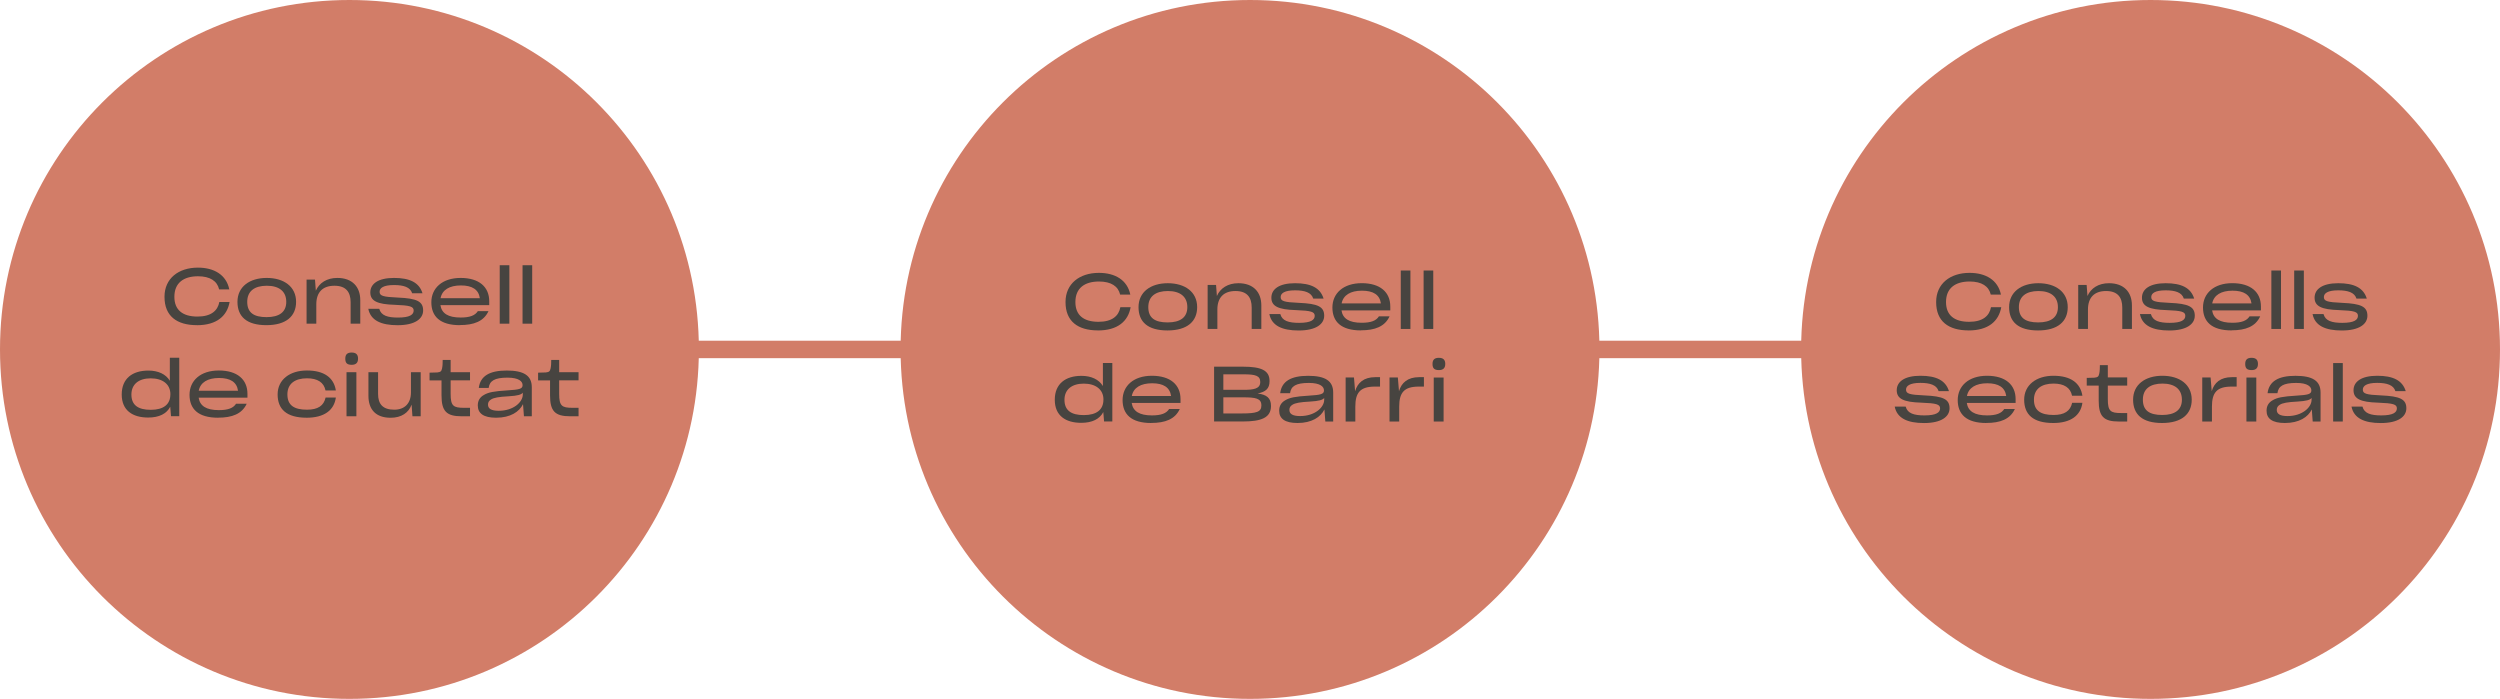
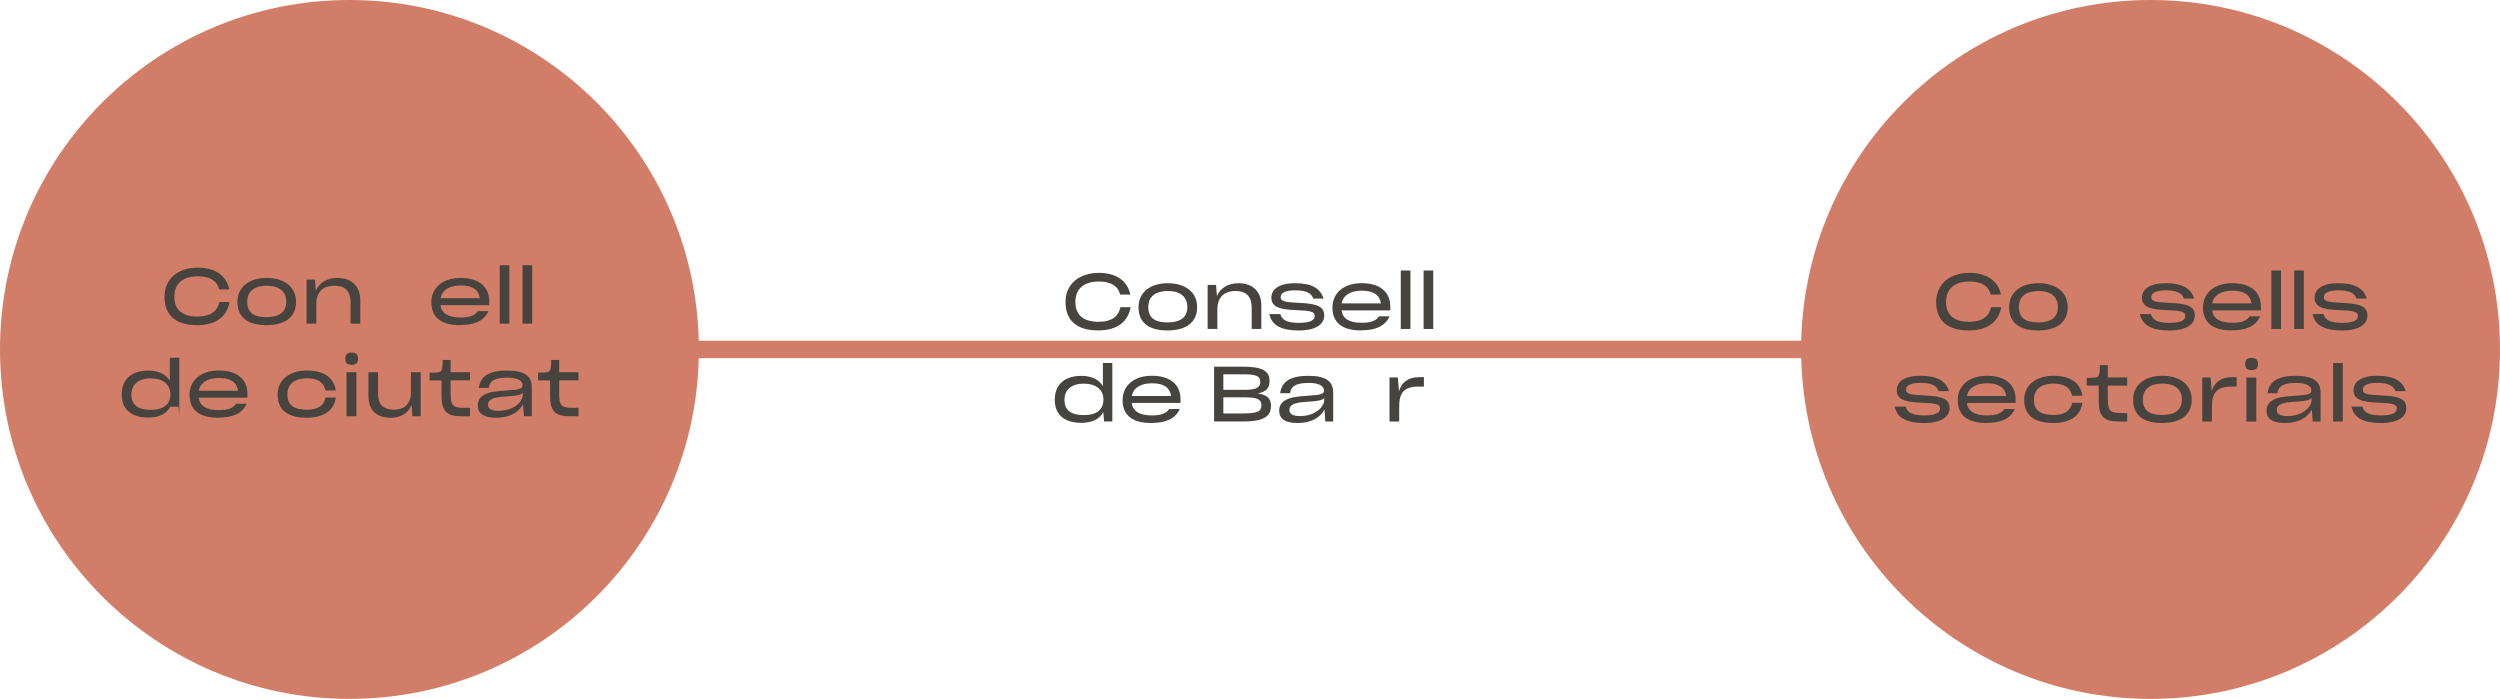
<svg xmlns="http://www.w3.org/2000/svg" id="Capa_2" data-name="Capa 2" viewBox="0 0 572.63 160.09">
  <defs>
    <style>
      .cls-1 {
        fill: #d27d68;
      }

      .cls-2 {
        fill: #474440;
      }

      .cls-3 {
        fill: none;
        stroke: #d27d68;
        stroke-miterlimit: 10;
        stroke-width: 4px;
      }
    </style>
  </defs>
  <g id="Disseny">
    <g>
      <line class="cls-3" x1="460.46" y1="80.04" x2="119.35" y2="80.04" />
      <circle class="cls-1" cx="80.04" cy="80.04" r="80.04" />
-       <circle class="cls-1" cx="286.32" cy="80.04" r="80.04" />
      <circle class="cls-1" cx="492.59" cy="80.04" r="80.04" />
      <g>
        <path class="cls-2" d="M45.1,74.48c-4.58,0-7.42-2.07-7.42-6.47v-.05c0-4.15,3.18-6.66,7.65-6.66,3.71,0,6.5,1.64,7.19,4.98h-2.33c-.44-1.91-2.07-3-4.84-3-3.32,0-5.41,1.54-5.41,4.7v.02c0,2.99,1.89,4.51,5.28,4.51,3.16,0,4.65-1.36,5.02-3.34h2.35c-.57,3.2-2.95,5.32-7.49,5.32Z" />
        <path class="cls-2" d="M54.39,69.14c0-3.46,2.77-5.48,6.7-5.48s6.73,1.98,6.73,5.48c0,3.27-2.26,5.34-6.8,5.34s-6.63-1.98-6.63-5.34Zm11.18,0c0-2.4-1.64-3.69-4.45-3.69s-4.49,1.22-4.49,3.69,1.5,3.5,4.43,3.5,4.51-1.18,4.51-3.5Z" />
        <path class="cls-2" d="M72.45,74.14h-2.23v-10.09h1.93l.19,2.54c.78-1.79,2.51-2.93,4.93-2.93,3.43,0,5.25,2.05,5.25,5.09v5.39h-2.21v-4.91c0-2.28-1.01-3.78-3.71-3.78s-4.15,1.5-4.15,4.24v4.45Z" />
-         <path class="cls-2" d="M84.36,70.73h2.51c.42,1.57,1.93,2.01,4.31,2.01,2.72,0,3.57-.69,3.57-1.61s-.81-1.18-4.33-1.31c-4.01-.12-5.6-.88-5.6-2.84s1.78-3.32,5.42-3.32,5.78,1.06,6.54,3.52h-2.37c-.44-1.4-1.94-1.89-4.17-1.89-2.47,0-3.29,.71-3.29,1.54,0,.92,.71,1.18,4.19,1.33,4.35,.18,5.78,.88,5.78,2.95,0,1.91-1.86,3.38-5.85,3.38-3.76,0-6.17-1.08-6.71-3.75Z" />
        <path class="cls-2" d="M105.34,74.48c-4.58,0-6.54-2.03-6.54-5.25s2.49-5.57,6.71-5.57,6.55,2.05,6.55,5.35v.88h-11.18c.28,1.89,1.75,2.84,4.63,2.84,2.14,0,3.32-.48,3.94-1.47h2.44c-1.08,2.35-3.36,3.2-6.55,3.2Zm-4.42-6.18h8.99c-.28-1.98-1.75-2.92-4.35-2.92s-4.28,1.01-4.65,2.92Z" />
        <path class="cls-2" d="M114.46,74.14v-13.39h2.21v13.39h-2.21Z" />
        <path class="cls-2" d="M119.69,74.14v-13.39h2.21v13.39h-2.21Z" />
-         <path class="cls-2" d="M38.99,93.17c-.81,1.59-2.53,2.47-5.05,2.47-3.55,0-6.06-1.61-6.06-5.28s2.46-5.48,6.11-5.48c2.23,0,3.99,.81,4.91,2.33v-5.27h2.16v13.39h-1.89l-.18-2.17Zm.04-2.84c0-2.35-1.8-3.67-4.51-3.67s-4.42,1.33-4.42,3.71,1.48,3.5,4.43,3.5,4.49-1.25,4.49-3.53Z" />
+         <path class="cls-2" d="M38.99,93.17c-.81,1.59-2.53,2.47-5.05,2.47-3.55,0-6.06-1.61-6.06-5.28s2.46-5.48,6.11-5.48c2.23,0,3.99,.81,4.91,2.33v-5.27h2.16v13.39l-.18-2.17Zm.04-2.84c0-2.35-1.8-3.67-4.51-3.67s-4.42,1.33-4.42,3.71,1.48,3.5,4.43,3.5,4.49-1.25,4.49-3.53Z" />
        <path class="cls-2" d="M49.95,95.68c-4.58,0-6.54-2.03-6.54-5.25s2.49-5.57,6.71-5.57,6.56,2.05,6.56,5.35v.88h-11.18c.28,1.89,1.75,2.85,4.63,2.85,2.14,0,3.32-.48,3.94-1.47h2.44c-1.08,2.35-3.36,3.2-6.55,3.2Zm-4.42-6.18h8.99c-.28-1.98-1.75-2.92-4.35-2.92s-4.28,1.01-4.65,2.92Z" />
        <path class="cls-2" d="M70.25,95.68c-4.65,0-6.66-1.98-6.66-5.34s2.77-5.48,6.71-5.48,6.17,1.64,6.63,4.58h-2.37c-.37-1.86-1.84-2.79-4.24-2.79-2.74,0-4.49,1.22-4.49,3.69s1.5,3.5,4.49,3.5c2.49,0,3.85-.9,4.26-2.79h2.35c-.39,2.93-2.7,4.63-6.68,4.63Z" />
        <path class="cls-2" d="M79.09,82.15c0-1.01,.51-1.4,1.45-1.4s1.47,.39,1.47,1.4c0,.95-.48,1.41-1.45,1.41-1.04,0-1.47-.39-1.47-1.41Zm.28,13.2v-10.09h2.26v10.09h-2.26Z" />
        <path class="cls-2" d="M94.27,92.7c-.67,1.84-2.33,2.99-4.79,2.99-3.38,0-5.09-1.87-5.09-5.04v-5.39h2.21v4.98c0,2.33,1.1,3.6,3.71,3.6,2.4,0,3.82-1.48,3.82-3.96v-4.63h2.23v10.09h-1.89l-.19-2.65Z" />
        <path class="cls-2" d="M107.65,95.35h-1.93c-3.48,0-4.59-1.2-4.59-4.79v-3.43h-2.74v-1.77c.42,0,1.41-.02,1.77-.05,.79-.09,.95-.27,1.1-.94,.12-.55,.14-1.31,.14-1.93h1.82v2.81h4.44v1.87h-4.44v3.09c0,2.76,.6,3.2,3.04,3.2h1.4v1.93Z" />
        <path class="cls-2" d="M119.8,92.57c-.85,1.75-2.88,3.11-6.17,3.11-2.86,0-4.19-.99-4.19-2.81v-.02c0-1.06,.46-1.87,1.43-2.4,.97-.57,2.19-.85,5.42-1.04,2.6-.16,3.41-.32,3.41-1.18v-.02c0-.83-.81-1.71-3.46-1.71-2.97,0-4.1,.74-4.31,2.35h-2.26c.34-2.74,2.49-3.98,6.4-3.98s5.74,1.15,5.74,3.83v6.64h-1.8l-.21-2.77Zm-.05-2.21v-.42c-.33,.46-1.2,.71-3.25,.83-2.31,.12-3.39,.33-4.01,.72-.5,.3-.71,.67-.71,1.18v.02c0,.85,.65,1.4,2.46,1.4,3.34,0,5.51-1.96,5.51-3.73Z" />
        <path class="cls-2" d="M132.51,95.35h-1.93c-3.48,0-4.59-1.2-4.59-4.79v-3.43h-2.74v-1.77c.42,0,1.41-.02,1.77-.05,.79-.09,.95-.27,1.1-.94,.12-.55,.14-1.31,.14-1.93h1.82v2.81h4.44v1.87h-4.44v3.09c0,2.76,.6,3.2,3.04,3.2h1.4v1.93Z" />
      </g>
      <g>
        <path class="cls-2" d="M251.48,75.68c-4.58,0-7.42-2.07-7.42-6.47v-.05c0-4.15,3.18-6.66,7.65-6.66,3.71,0,6.5,1.64,7.19,4.98h-2.33c-.44-1.91-2.07-3-4.84-3-3.32,0-5.41,1.54-5.41,4.7v.02c0,2.99,1.89,4.51,5.28,4.51,3.16,0,4.65-1.36,5.02-3.34h2.35c-.57,3.2-2.95,5.32-7.49,5.32Z" />
        <path class="cls-2" d="M260.78,70.35c0-3.46,2.77-5.48,6.7-5.48s6.73,1.98,6.73,5.48c0,3.27-2.26,5.34-6.8,5.34s-6.63-1.98-6.63-5.34Zm11.18,0c0-2.4-1.64-3.69-4.45-3.69s-4.49,1.22-4.49,3.69,1.5,3.5,4.43,3.5,4.51-1.18,4.51-3.5Z" />
        <path class="cls-2" d="M278.84,75.35h-2.23v-10.09h1.93l.19,2.54c.78-1.79,2.51-2.93,4.93-2.93,3.43,0,5.25,2.05,5.25,5.09v5.39h-2.21v-4.91c0-2.28-1.01-3.78-3.71-3.78s-4.15,1.5-4.15,4.24v4.45Z" />
        <path class="cls-2" d="M290.75,71.94h2.51c.42,1.57,1.93,2.01,4.31,2.01,2.72,0,3.57-.69,3.57-1.61s-.81-1.18-4.33-1.31c-4.01-.12-5.6-.88-5.6-2.84s1.78-3.32,5.42-3.32,5.78,1.06,6.54,3.52h-2.37c-.44-1.4-1.94-1.89-4.17-1.89-2.47,0-3.29,.71-3.29,1.54,0,.92,.71,1.18,4.19,1.33,4.35,.18,5.78,.88,5.78,2.95,0,1.91-1.86,3.38-5.85,3.38-3.76,0-6.17-1.08-6.71-3.75Z" />
        <path class="cls-2" d="M311.73,75.68c-4.58,0-6.54-2.03-6.54-5.25s2.49-5.57,6.71-5.57,6.55,2.05,6.55,5.35v.88h-11.18c.28,1.89,1.75,2.84,4.63,2.84,2.14,0,3.32-.48,3.94-1.47h2.44c-1.08,2.35-3.36,3.2-6.55,3.2Zm-4.42-6.18h8.99c-.28-1.98-1.75-2.92-4.35-2.92s-4.28,1.01-4.65,2.92Z" />
        <path class="cls-2" d="M320.85,75.35v-13.39h2.21v13.39h-2.21Z" />
        <path class="cls-2" d="M326.08,75.35v-13.39h2.21v13.39h-2.21Z" />
        <path class="cls-2" d="M252.71,94.38c-.81,1.59-2.53,2.47-5.05,2.47-3.55,0-6.06-1.61-6.06-5.28s2.46-5.48,6.11-5.48c2.23,0,3.99,.81,4.91,2.33v-5.27h2.16v13.39h-1.89l-.18-2.17Zm.04-2.84c0-2.35-1.8-3.67-4.51-3.67s-4.42,1.33-4.42,3.71,1.48,3.5,4.43,3.5,4.49-1.25,4.49-3.53Z" />
        <path class="cls-2" d="M263.67,96.89c-4.58,0-6.54-2.03-6.54-5.25s2.49-5.57,6.71-5.57,6.56,2.05,6.56,5.35v.88h-11.18c.28,1.89,1.75,2.85,4.63,2.85,2.14,0,3.32-.48,3.94-1.47h2.44c-1.08,2.35-3.36,3.2-6.55,3.2Zm-4.42-6.18h8.99c-.28-1.98-1.75-2.92-4.35-2.92s-4.28,1.01-4.65,2.92Z" />
        <path class="cls-2" d="M278.09,96.55v-12.56h6.66c4.1,0,6.04,.83,6.04,3.27v.07c0,1.68-.9,2.46-2.74,2.79,2.08,.28,3.07,1.04,3.07,2.84v.05c0,2.67-2.24,3.53-6.4,3.53h-6.64Zm2.12-10.81v3.55h4.72c2.23,0,3.73-.25,3.73-1.77v-.05c0-1.43-1.15-1.73-3.78-1.73h-4.67Zm0,5.27v3.69h4.28c3.3,0,4.43-.35,4.43-1.8v-.05c0-1.61-1.29-1.84-4.21-1.84h-4.51Z" />
        <path class="cls-2" d="M303.36,93.78c-.85,1.75-2.88,3.11-6.17,3.11-2.86,0-4.19-.99-4.19-2.81v-.02c0-1.06,.46-1.87,1.43-2.4,.97-.57,2.19-.85,5.42-1.04,2.6-.16,3.41-.32,3.41-1.18v-.02c0-.83-.81-1.71-3.46-1.71-2.97,0-4.1,.74-4.31,2.35h-2.26c.34-2.74,2.49-3.98,6.4-3.98s5.74,1.15,5.74,3.83v6.64h-1.8l-.21-2.77Zm-.05-2.21v-.42c-.33,.46-1.2,.71-3.25,.83-2.31,.12-3.39,.33-4.01,.72-.5,.3-.71,.67-.71,1.18v.02c0,.85,.65,1.4,2.46,1.4,3.34,0,5.51-1.96,5.51-3.73Z" />
-         <path class="cls-2" d="M308.22,96.55v-10.09h1.91l.26,3.15c.57-1.96,2.01-3.22,4.61-3.22h1.1v2.16h-1.17c-3.41,0-4.49,1.41-4.49,4.61v3.39h-2.23Z" />
        <path class="cls-2" d="M318.27,96.55v-10.09h1.91l.26,3.15c.57-1.96,2.01-3.22,4.61-3.22h1.1v2.16h-1.17c-3.41,0-4.49,1.41-4.49,4.61v3.39h-2.23Z" />
-         <path class="cls-2" d="M328.12,83.36c0-1.01,.51-1.4,1.45-1.4s1.47,.39,1.47,1.4c0,.95-.48,1.41-1.45,1.41-1.04,0-1.47-.39-1.47-1.41Zm.28,13.2v-10.09h2.26v10.09h-2.26Z" />
      </g>
      <g>
        <path class="cls-2" d="M450.9,75.68c-4.58,0-7.42-2.07-7.42-6.47v-.05c0-4.15,3.18-6.66,7.65-6.66,3.71,0,6.5,1.64,7.19,4.98h-2.33c-.44-1.91-2.07-3-4.84-3-3.32,0-5.41,1.54-5.41,4.7v.02c0,2.99,1.89,4.51,5.28,4.51,3.16,0,4.65-1.36,5.02-3.34h2.35c-.57,3.2-2.95,5.32-7.49,5.32Z" />
        <path class="cls-2" d="M460.19,70.35c0-3.46,2.77-5.48,6.7-5.48s6.73,1.98,6.73,5.48c0,3.27-2.26,5.34-6.8,5.34s-6.63-1.98-6.63-5.34Zm11.18,0c0-2.4-1.64-3.69-4.45-3.69s-4.49,1.22-4.49,3.69,1.5,3.5,4.43,3.5,4.51-1.18,4.51-3.5Z" />
-         <path class="cls-2" d="M478.25,75.35h-2.23v-10.09h1.93l.19,2.54c.78-1.79,2.51-2.93,4.93-2.93,3.43,0,5.25,2.05,5.25,5.09v5.39h-2.21v-4.91c0-2.28-1.01-3.78-3.71-3.78s-4.15,1.5-4.15,4.24v4.45Z" />
        <path class="cls-2" d="M490.16,71.94h2.51c.42,1.57,1.93,2.01,4.31,2.01,2.72,0,3.57-.69,3.57-1.61s-.81-1.18-4.33-1.31c-4.01-.12-5.6-.88-5.6-2.84s1.78-3.32,5.42-3.32,5.78,1.06,6.54,3.52h-2.37c-.44-1.4-1.94-1.89-4.17-1.89-2.47,0-3.29,.71-3.29,1.54,0,.92,.71,1.18,4.19,1.33,4.35,.18,5.78,.88,5.78,2.95,0,1.91-1.86,3.38-5.85,3.38-3.76,0-6.17-1.08-6.71-3.75Z" />
        <path class="cls-2" d="M511.14,75.68c-4.58,0-6.54-2.03-6.54-5.25s2.49-5.57,6.71-5.57,6.56,2.05,6.56,5.35v.88h-11.18c.28,1.89,1.75,2.84,4.63,2.84,2.14,0,3.32-.48,3.94-1.47h2.44c-1.08,2.35-3.36,3.2-6.55,3.2Zm-4.42-6.18h8.99c-.28-1.98-1.75-2.92-4.35-2.92s-4.28,1.01-4.65,2.92Z" />
        <path class="cls-2" d="M520.26,75.35v-13.39h2.21v13.39h-2.21Z" />
        <path class="cls-2" d="M525.49,75.35v-13.39h2.21v13.39h-2.21Z" />
        <path class="cls-2" d="M529.7,71.94h2.51c.42,1.57,1.93,2.01,4.31,2.01,2.72,0,3.57-.69,3.57-1.61s-.81-1.18-4.33-1.31c-4.01-.12-5.6-.88-5.6-2.84s1.78-3.32,5.42-3.32,5.78,1.06,6.54,3.52h-2.37c-.44-1.4-1.94-1.89-4.17-1.89-2.47,0-3.29,.71-3.29,1.54,0,.92,.71,1.18,4.19,1.33,4.35,.18,5.78,.88,5.78,2.95,0,1.91-1.86,3.38-5.85,3.38-3.76,0-6.17-1.08-6.71-3.75Z" />
        <path class="cls-2" d="M433.99,93.14h2.51c.42,1.57,1.93,2.01,4.31,2.01,2.72,0,3.57-.69,3.57-1.61s-.81-1.18-4.33-1.31c-4.01-.12-5.6-.88-5.6-2.84s1.78-3.32,5.42-3.32,5.78,1.06,6.54,3.52h-2.37c-.44-1.4-1.94-1.89-4.17-1.89-2.47,0-3.29,.71-3.29,1.54,0,.92,.71,1.18,4.19,1.33,4.35,.18,5.78,.88,5.78,2.95,0,1.91-1.86,3.38-5.85,3.38-3.76,0-6.17-1.08-6.71-3.75Z" />
        <path class="cls-2" d="M454.96,96.89c-4.58,0-6.54-2.03-6.54-5.25s2.49-5.57,6.71-5.57,6.55,2.05,6.55,5.35v.88h-11.18c.28,1.89,1.75,2.85,4.63,2.85,2.14,0,3.32-.48,3.94-1.47h2.44c-1.08,2.35-3.36,3.2-6.55,3.2Zm-4.42-6.18h8.99c-.28-1.98-1.75-2.92-4.35-2.92s-4.28,1.01-4.65,2.92Z" />
        <path class="cls-2" d="M470.3,96.89c-4.65,0-6.66-1.98-6.66-5.34s2.77-5.48,6.71-5.48,6.17,1.64,6.63,4.58h-2.37c-.37-1.86-1.84-2.79-4.24-2.79-2.74,0-4.49,1.22-4.49,3.69s1.5,3.5,4.49,3.5c2.49,0,3.85-.9,4.26-2.79h2.35c-.39,2.93-2.7,4.63-6.68,4.63Z" />
        <path class="cls-2" d="M487.23,96.55h-1.93c-3.48,0-4.59-1.2-4.59-4.79v-3.43h-2.74v-1.77c.42,0,1.41-.02,1.77-.05,.79-.09,.95-.27,1.1-.94,.12-.55,.14-1.31,.14-1.93h1.82v2.81h4.44v1.87h-4.44v3.09c0,2.76,.6,3.2,3.04,3.2h1.4v1.93Z" />
        <path class="cls-2" d="M488.59,91.55c0-3.46,2.77-5.48,6.7-5.48s6.73,1.98,6.73,5.48c0,3.27-2.26,5.34-6.8,5.34s-6.63-1.98-6.63-5.34Zm11.18,0c0-2.4-1.64-3.69-4.45-3.69s-4.49,1.22-4.49,3.69,1.5,3.5,4.43,3.5,4.51-1.18,4.51-3.5Z" />
        <path class="cls-2" d="M504.43,96.55v-10.09h1.91l.26,3.15c.57-1.96,2.01-3.22,4.61-3.22h1.1v2.16h-1.17c-3.41,0-4.49,1.41-4.49,4.61v3.39h-2.23Z" />
        <path class="cls-2" d="M514.27,83.36c0-1.01,.51-1.4,1.45-1.4s1.47,.39,1.47,1.4c0,.95-.48,1.41-1.45,1.41-1.04,0-1.47-.39-1.47-1.41Zm.28,13.2v-10.09h2.26v10.09h-2.26Z" />
        <path class="cls-2" d="M529.52,93.78c-.85,1.75-2.88,3.11-6.17,3.11-2.86,0-4.19-.99-4.19-2.81v-.02c0-1.06,.46-1.87,1.43-2.4,.97-.57,2.19-.85,5.42-1.04,2.6-.16,3.41-.32,3.41-1.18v-.02c0-.83-.81-1.71-3.46-1.71-2.97,0-4.1,.74-4.31,2.35h-2.26c.34-2.74,2.49-3.98,6.4-3.98s5.74,1.15,5.74,3.83v6.64h-1.8l-.21-2.77Zm-.05-2.21v-.42c-.33,.46-1.2,.71-3.25,.83-2.31,.12-3.39,.33-4.01,.72-.5,.3-.71,.67-.71,1.18v.02c0,.85,.65,1.4,2.46,1.4,3.34,0,5.51-1.96,5.51-3.73Z" />
        <path class="cls-2" d="M534.41,96.55v-13.39h2.21v13.39h-2.21Z" />
        <path class="cls-2" d="M538.62,93.14h2.51c.42,1.57,1.93,2.01,4.31,2.01,2.72,0,3.57-.69,3.57-1.61s-.81-1.18-4.33-1.31c-4.01-.12-5.6-.88-5.6-2.84s1.78-3.32,5.42-3.32,5.78,1.06,6.54,3.52h-2.37c-.44-1.4-1.94-1.89-4.17-1.89-2.47,0-3.29,.71-3.29,1.54,0,.92,.71,1.18,4.19,1.33,4.35,.18,5.78,.88,5.78,2.95,0,1.91-1.86,3.38-5.85,3.38-3.76,0-6.17-1.08-6.71-3.75Z" />
      </g>
    </g>
  </g>
</svg>